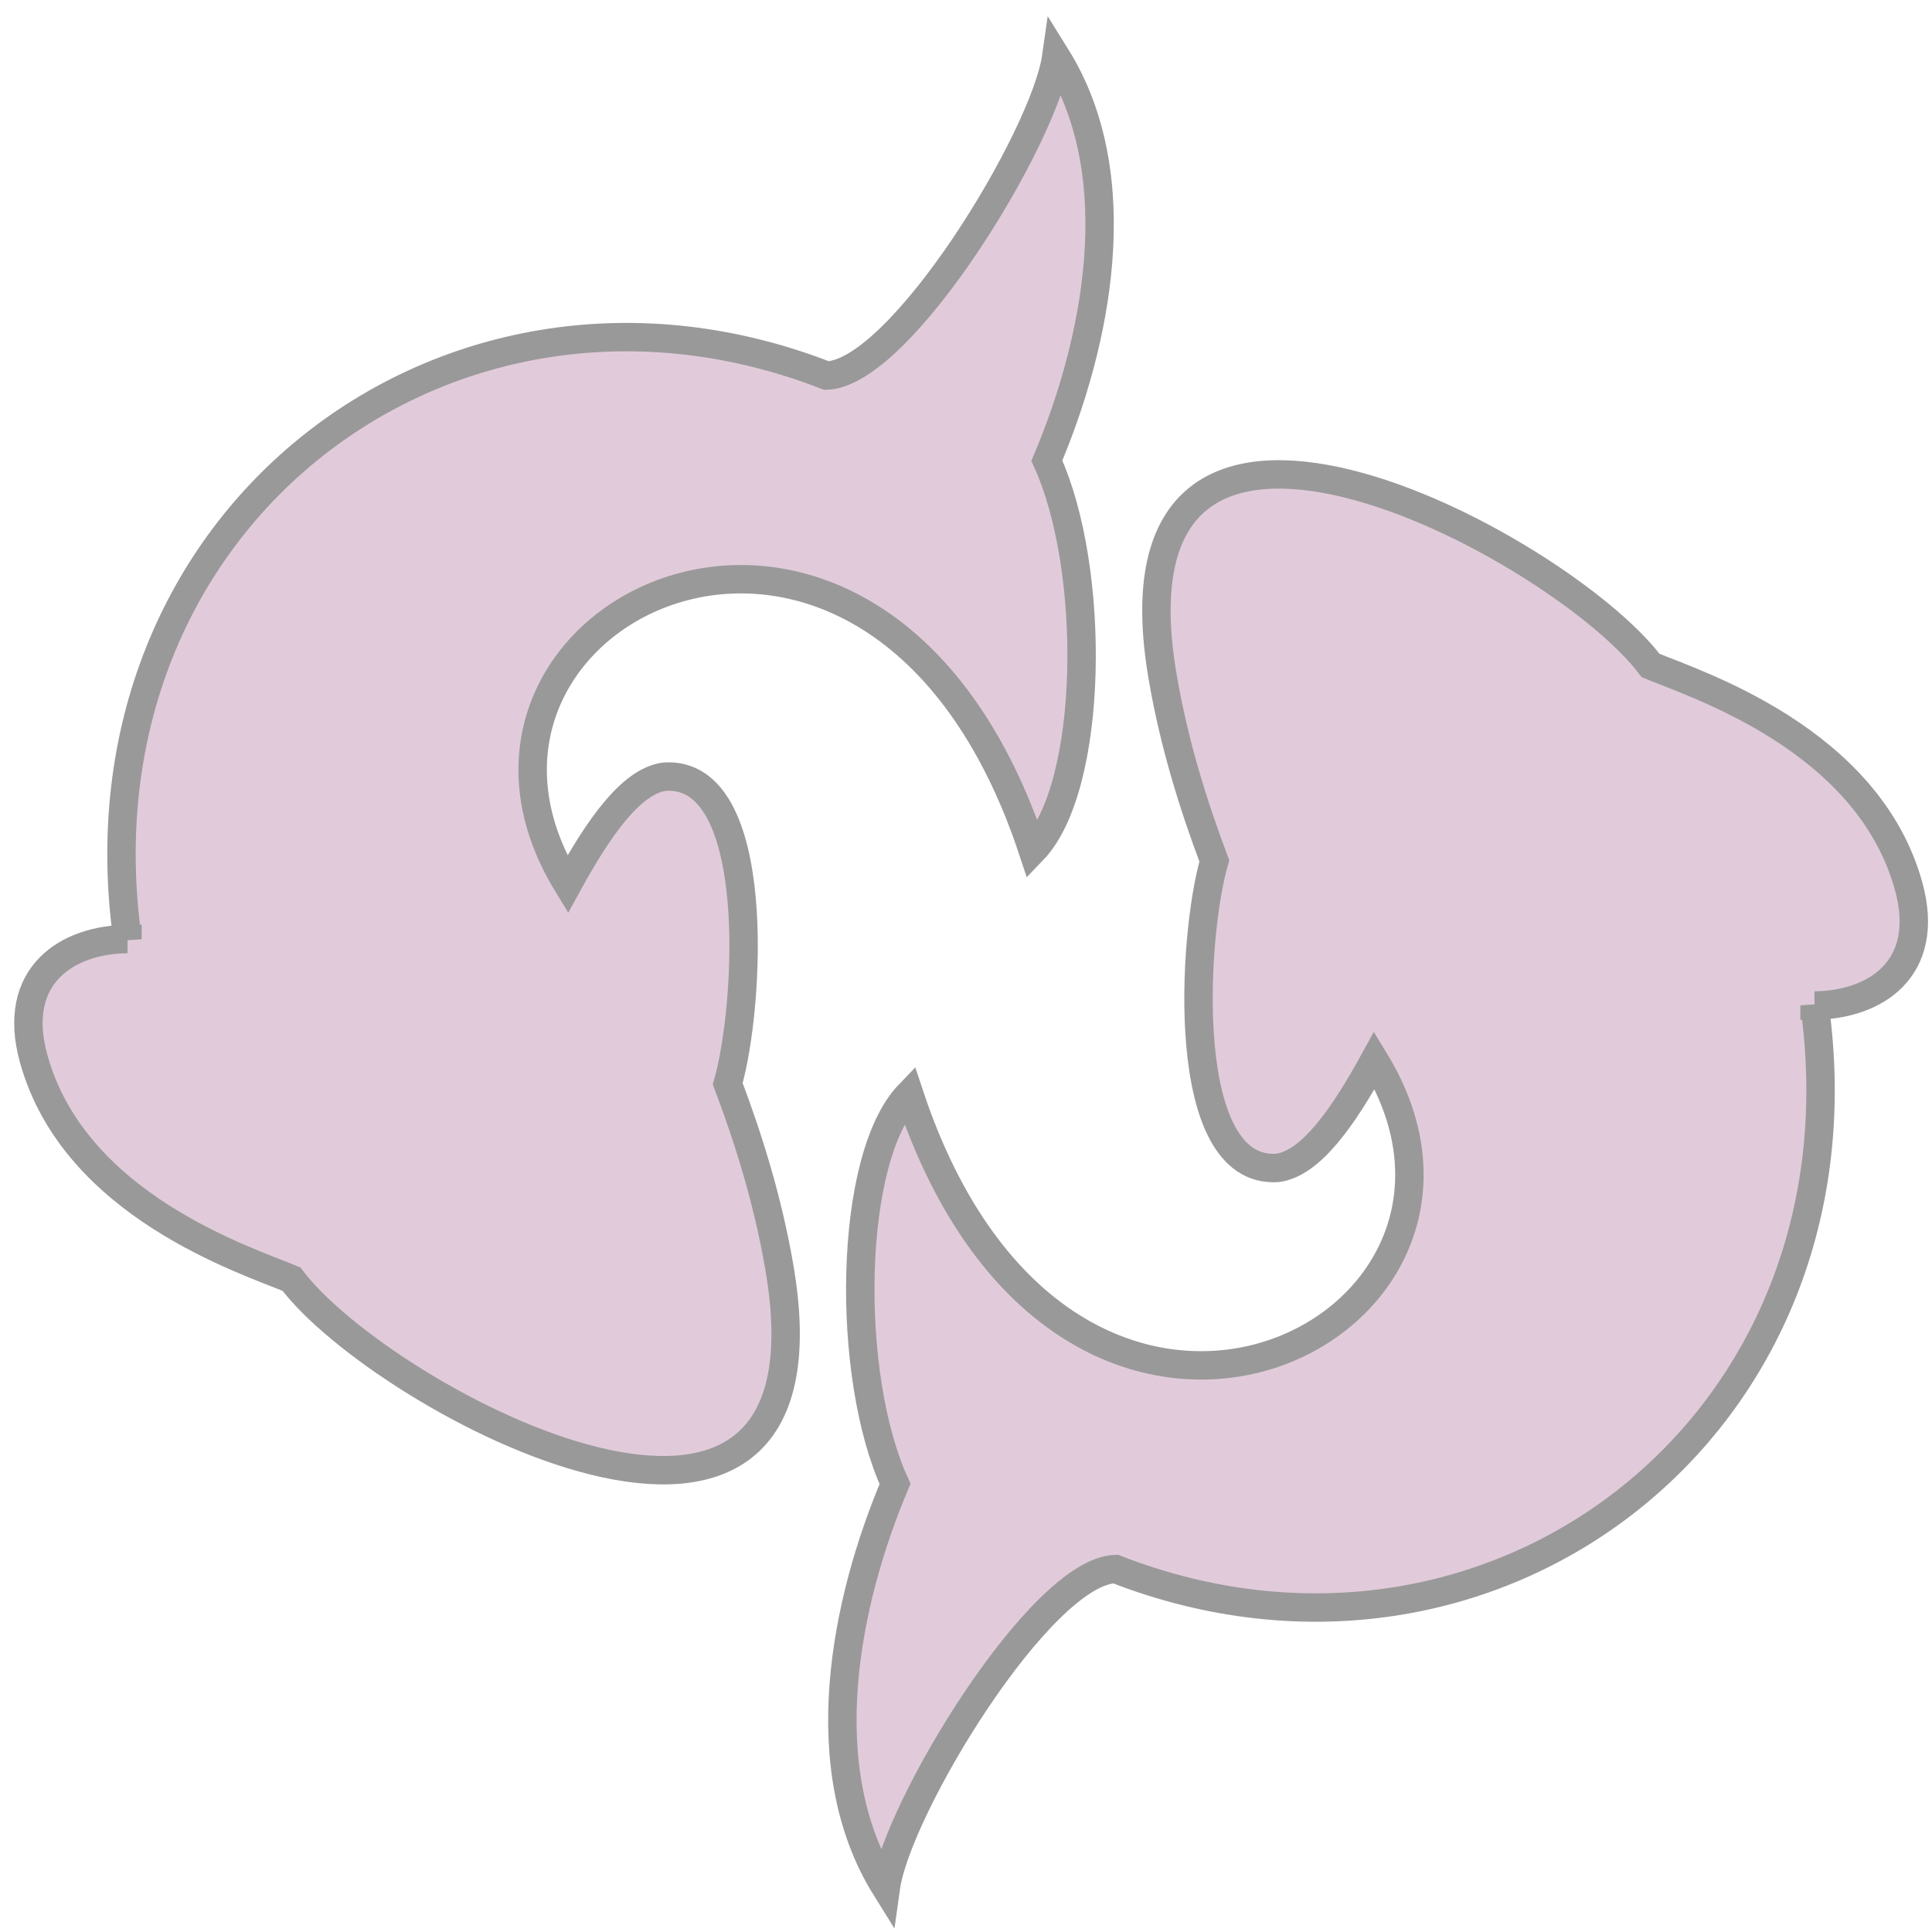
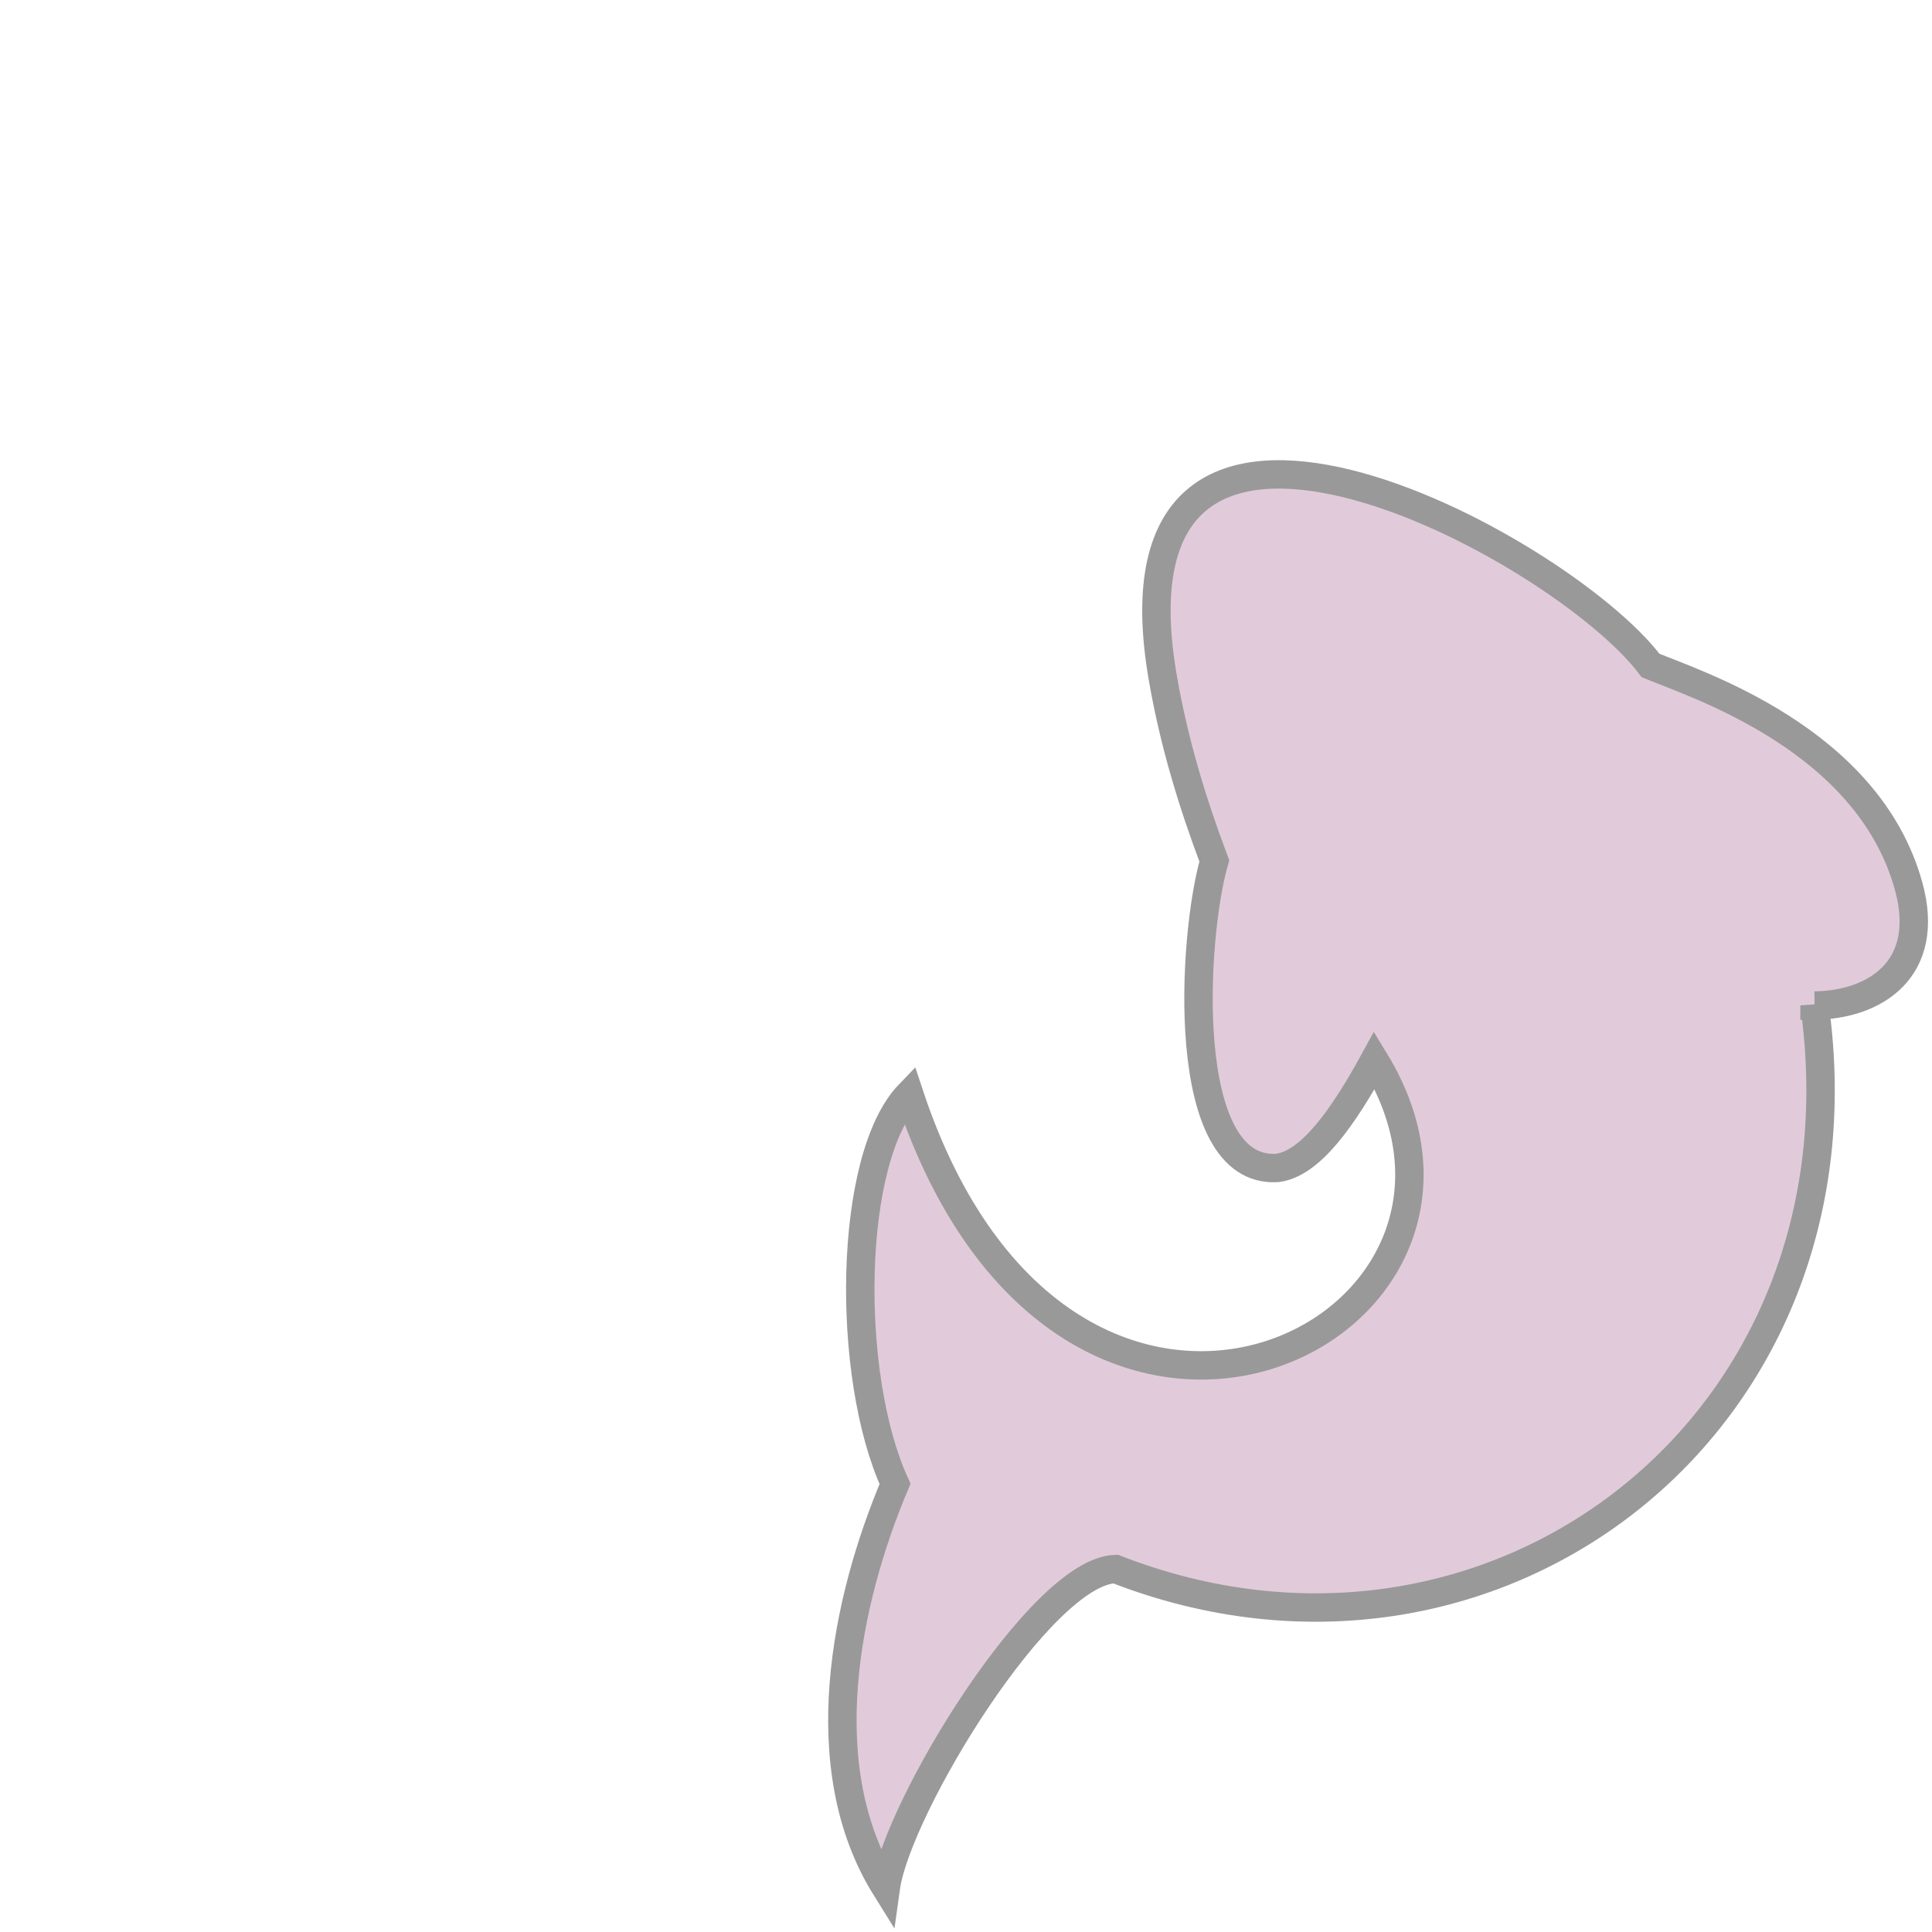
<svg xmlns="http://www.w3.org/2000/svg" width="68" height="68" viewBox="0 0 68 68" fill="none">
-   <path fill-rule="evenodd" clip-rule="evenodd" d="M4.488 33.059C2.42 18.252 15.86 8.068 29.091 13.219C31.719 13.139 36.777 4.818 37.177 2C39.823 6.252 38.574 12.135 36.845 16.215C38.586 20.006 38.512 27.686 36.352 29.932C30.832 13.274 14.112 21.551 19.977 31.126C21.079 29.114 22.229 27.477 23.405 27.335C26.888 27.126 26.383 35.489 25.614 38.142C26.365 40.135 27.023 42.258 27.423 44.56C29.762 57.988 13.454 49.268 10.26 45.022C8.672 44.357 2.611 42.437 1.183 37.255C0.371 34.308 2.402 33.065 4.488 33.052V33.059Z" fill="#C599B6" fill-opacity="0.5" stroke="#999999" />
  <path fill-rule="evenodd" clip-rule="evenodd" d="M63.866 35.385C65.934 50.185 52.494 60.382 39.263 55.225C36.635 55.299 31.57 63.625 31.177 66.443C28.53 62.197 29.774 56.314 31.503 52.228C29.761 48.437 29.835 40.757 32.001 38.511C37.521 55.17 54.241 46.893 48.377 37.317C47.275 39.33 46.124 40.967 44.949 41.108C41.472 41.317 41.971 32.954 42.74 30.302C41.989 28.308 41.331 26.185 40.931 23.883C38.592 10.456 54.9 19.176 58.094 23.422C59.687 24.087 65.743 26.006 67.177 31.188C67.989 34.136 65.958 35.373 63.866 35.391V35.385Z" fill="#C599B6" fill-opacity="0.5" stroke="#999999" />
</svg>